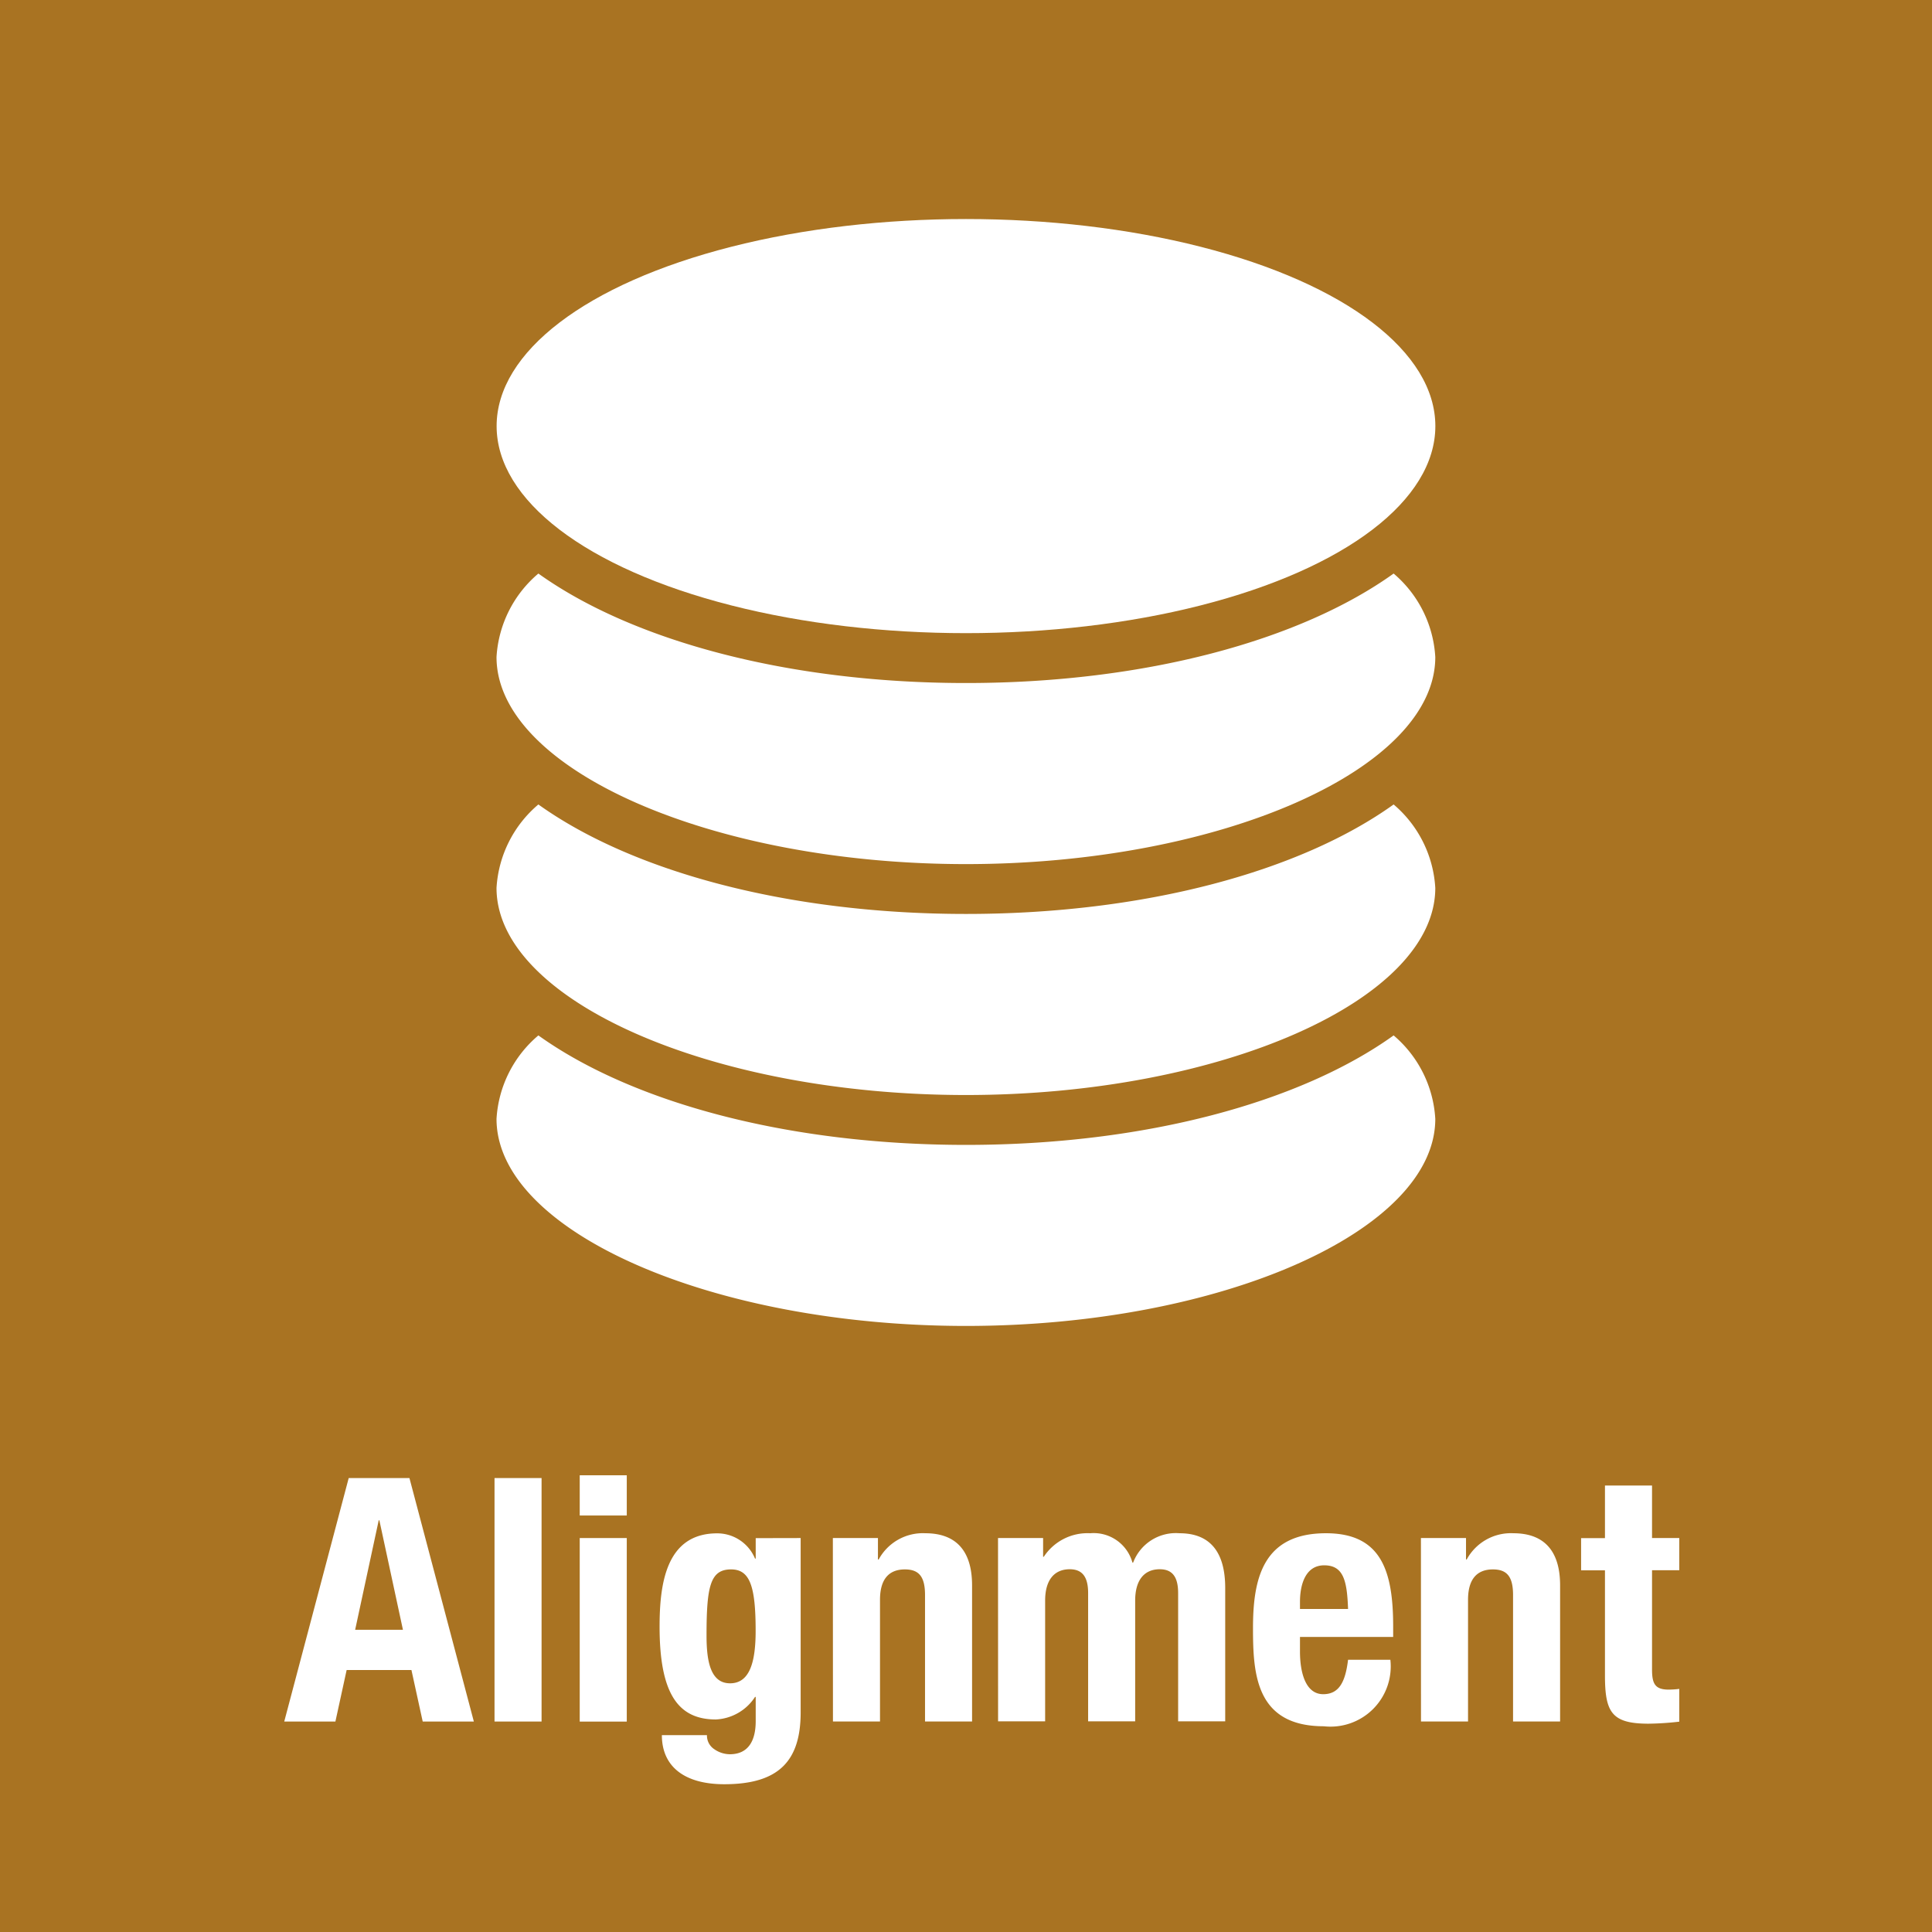
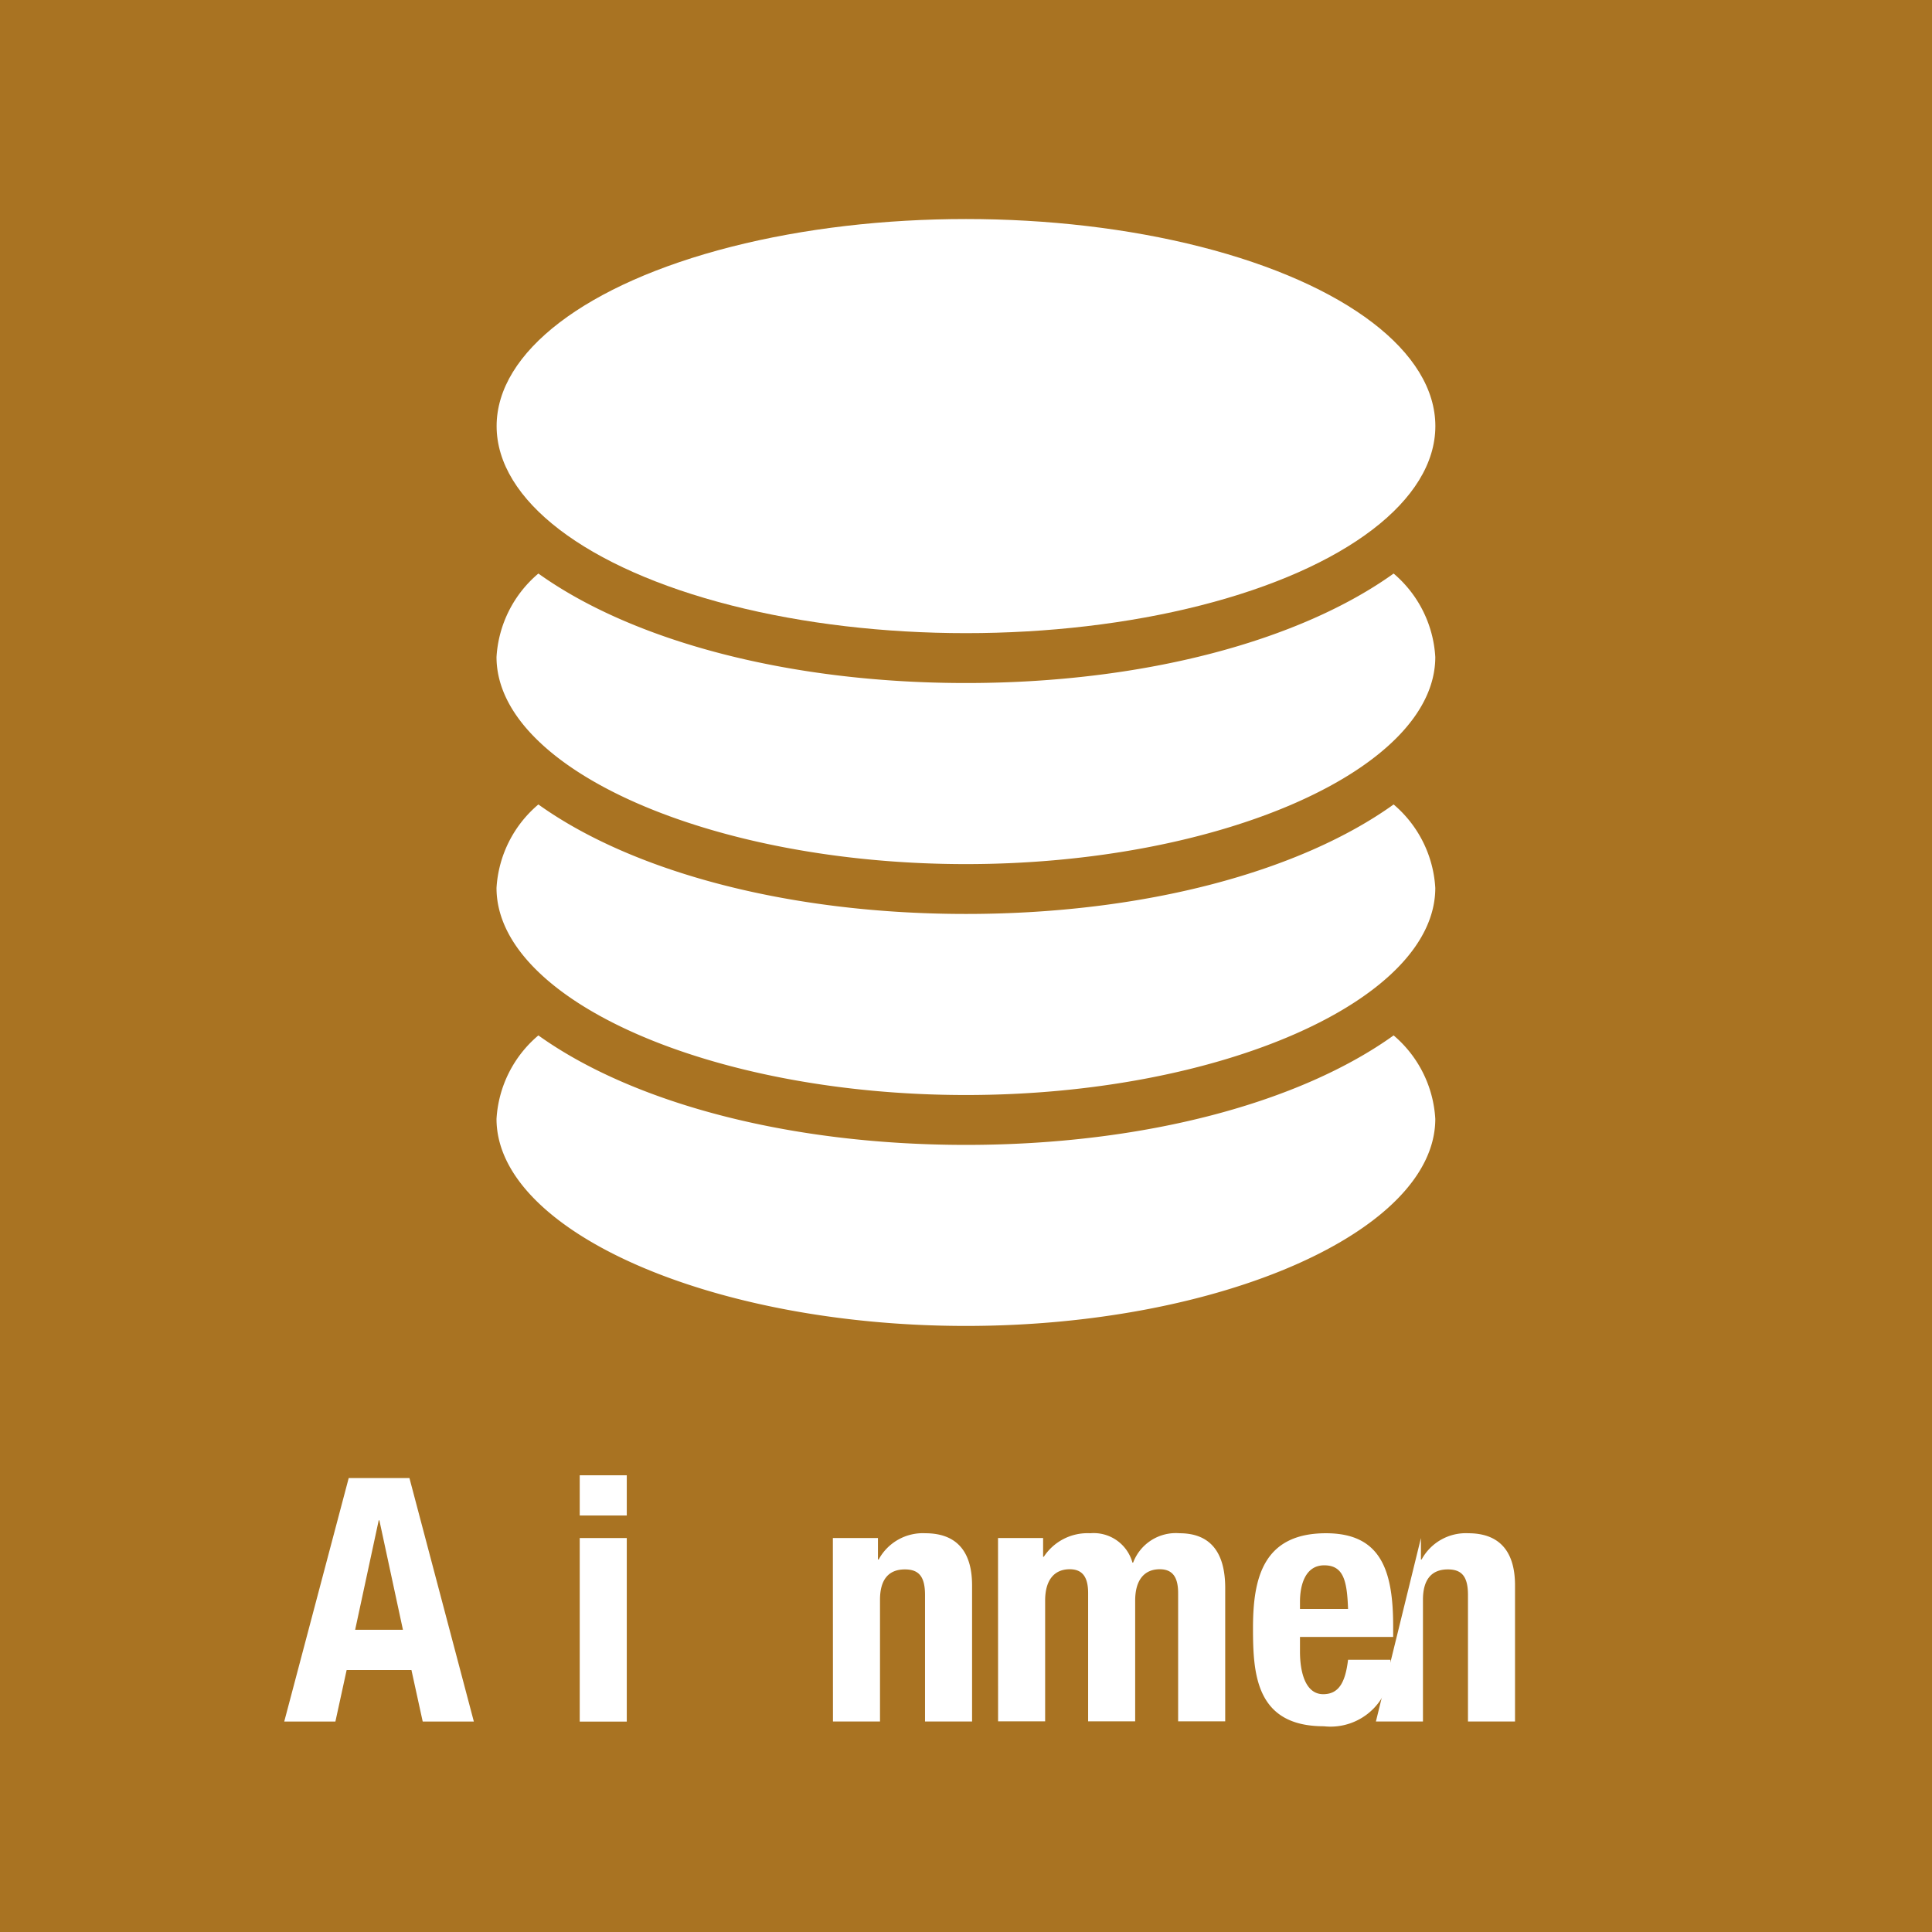
<svg xmlns="http://www.w3.org/2000/svg" width="59.997" height="59.998">
  <g data-name="グループ 930">
    <path data-name="長方形 354" fill="#a97322" d="M0 0h59.997v59.998H0z" />
    <g data-name="グループ 927" fill="#fff">
      <path data-name="パス 3154" d="M10.829 45.9h1.886l2 7.561h-1.588l-.35-1.6h-2.012l-.349 1.6H8.827zm.2 4.712h1.484l-.732-3.4h-.02z" />
-       <path data-name="パス 3155" d="M15.357 45.9h1.461v7.561h-1.461z" />
      <path data-name="パス 3156" d="M18.003 45.814h1.461v1.249h-1.461zm0 1.949h1.461v5.7h-1.461z" />
-       <path data-name="パス 3157" d="M24.864 47.763v5.411c0 1.5-.667 2.234-2.372 2.234-1.239 0-1.938-.551-1.938-1.524h1.4a.505.505 0 00.223.433.856.856 0 00.486.16c.594 0 .805-.445.805-1.028v-.752h-.021a1.537 1.537 0 01-1.217.7c-1.165 0-1.747-.793-1.747-2.88 0-1.334.2-2.9 1.789-2.9a1.272 1.272 0 011.175.784h.021v-.635zm-2.192 4.511c.614 0 .794-.668.794-1.63 0-1.388-.18-1.907-.762-1.907-.646 0-.763.519-.763 2.054 0 .784.117 1.483.731 1.483z" />
      <path data-name="パス 3158" d="M30.993 47.763h1.4v.582h.021a1.624 1.624 0 011.441-.731 1.248 1.248 0 011.312.911h.022a1.417 1.417 0 011.44-.911c.963 0 1.419.6 1.419 1.7v4.141h-1.462v-3.981c0-.477-.158-.742-.571-.742-.466 0-.763.318-.763.974v3.749h-1.461v-3.981c0-.477-.159-.742-.572-.742-.466 0-.763.318-.763.974v3.749h-1.461z" />
      <path data-name="パス 3159" d="M40.37 50.834v.455c0 .667.181 1.323.721 1.323.487 0 .688-.37.772-1.069h1.314a1.87 1.87 0 01-2.066 2.065c-2.117 0-2.2-1.63-2.2-3.049 0-1.526.3-2.945 2.266-2.945 1.7 0 2.087 1.144 2.087 2.892v.328zm1.493-.868c-.031-.869-.137-1.356-.741-1.356-.582 0-.752.6-.752 1.133v.223z" />
-       <path data-name="パス 3160" d="M44.126 47.763h1.4v.667h.021a1.562 1.562 0 011.45-.816c.911 0 1.451.5 1.451 1.62v4.226h-1.461v-3.929c0-.572-.191-.794-.625-.794-.5 0-.773.307-.773.943v3.78h-1.461z" />
-       <path data-name="パス 3161" d="M49.841 46.132h1.462v1.631h.846v1h-.846v3.082c0 .444.095.625.518.625a2.892 2.892 0 00.328-.022v1.017a9.118 9.118 0 01-.953.063c-1.143 0-1.355-.349-1.355-1.5v-3.262H49.1v-1h.741z" />
+       <path data-name="パス 3160" d="M44.126 47.763v.667h.021a1.562 1.562 0 011.45-.816c.911 0 1.451.5 1.451 1.62v4.226h-1.461v-3.929c0-.572-.191-.794-.625-.794-.5 0-.773.307-.773.943v3.78h-1.461z" />
      <path data-name="パス 3056" d="M25.864 47.763h1.4v.667h.022a1.56 1.56 0 011.45-.816c.911 0 1.451.5 1.451 1.62v4.226h-1.461v-3.929c0-.572-.191-.794-.625-.794-.5 0-.773.307-.773.943v3.78h-1.461z" />
    </g>
    <g data-name="グループ 929" fill="#fff" transform="translate(-1043.997 -1228.5)">
      <path data-name="パス 3162" d="M1087.275 1260.654c-2.885 2.069-7.707 3.4-13.279 3.4s-10.394-1.334-13.28-3.4a3.673 3.673 0 00-1.3 2.592c0 3.486 6.675 6.43 14.577 6.43s14.576-2.944 14.576-6.43a3.673 3.673 0 00-1.294-2.592z" />
      <path data-name="パス 3163" d="M1087.275 1253.482c-2.885 2.069-7.707 3.4-13.279 3.4s-10.394-1.334-13.28-3.4a3.677 3.677 0 00-1.3 2.592c0 3.486 6.675 6.431 14.577 6.431s14.576-2.945 14.576-6.431a3.677 3.677 0 00-1.294-2.592z" />
      <path data-name="パス 3164" d="M1087.275 1246.311c-2.885 2.069-7.707 3.4-13.279 3.4s-10.394-1.334-13.28-3.4a3.677 3.677 0 00-1.3 2.592c0 3.486 6.675 6.431 14.577 6.431s14.576-2.945 14.576-6.431a3.677 3.677 0 00-1.294-2.592z" />
      <ellipse data-name="楕円形 337" cx="14.576" cy="6.43" rx="14.576" ry="6.43" transform="translate(1059.419 1235.302)" />
    </g>
  </g>
</svg>